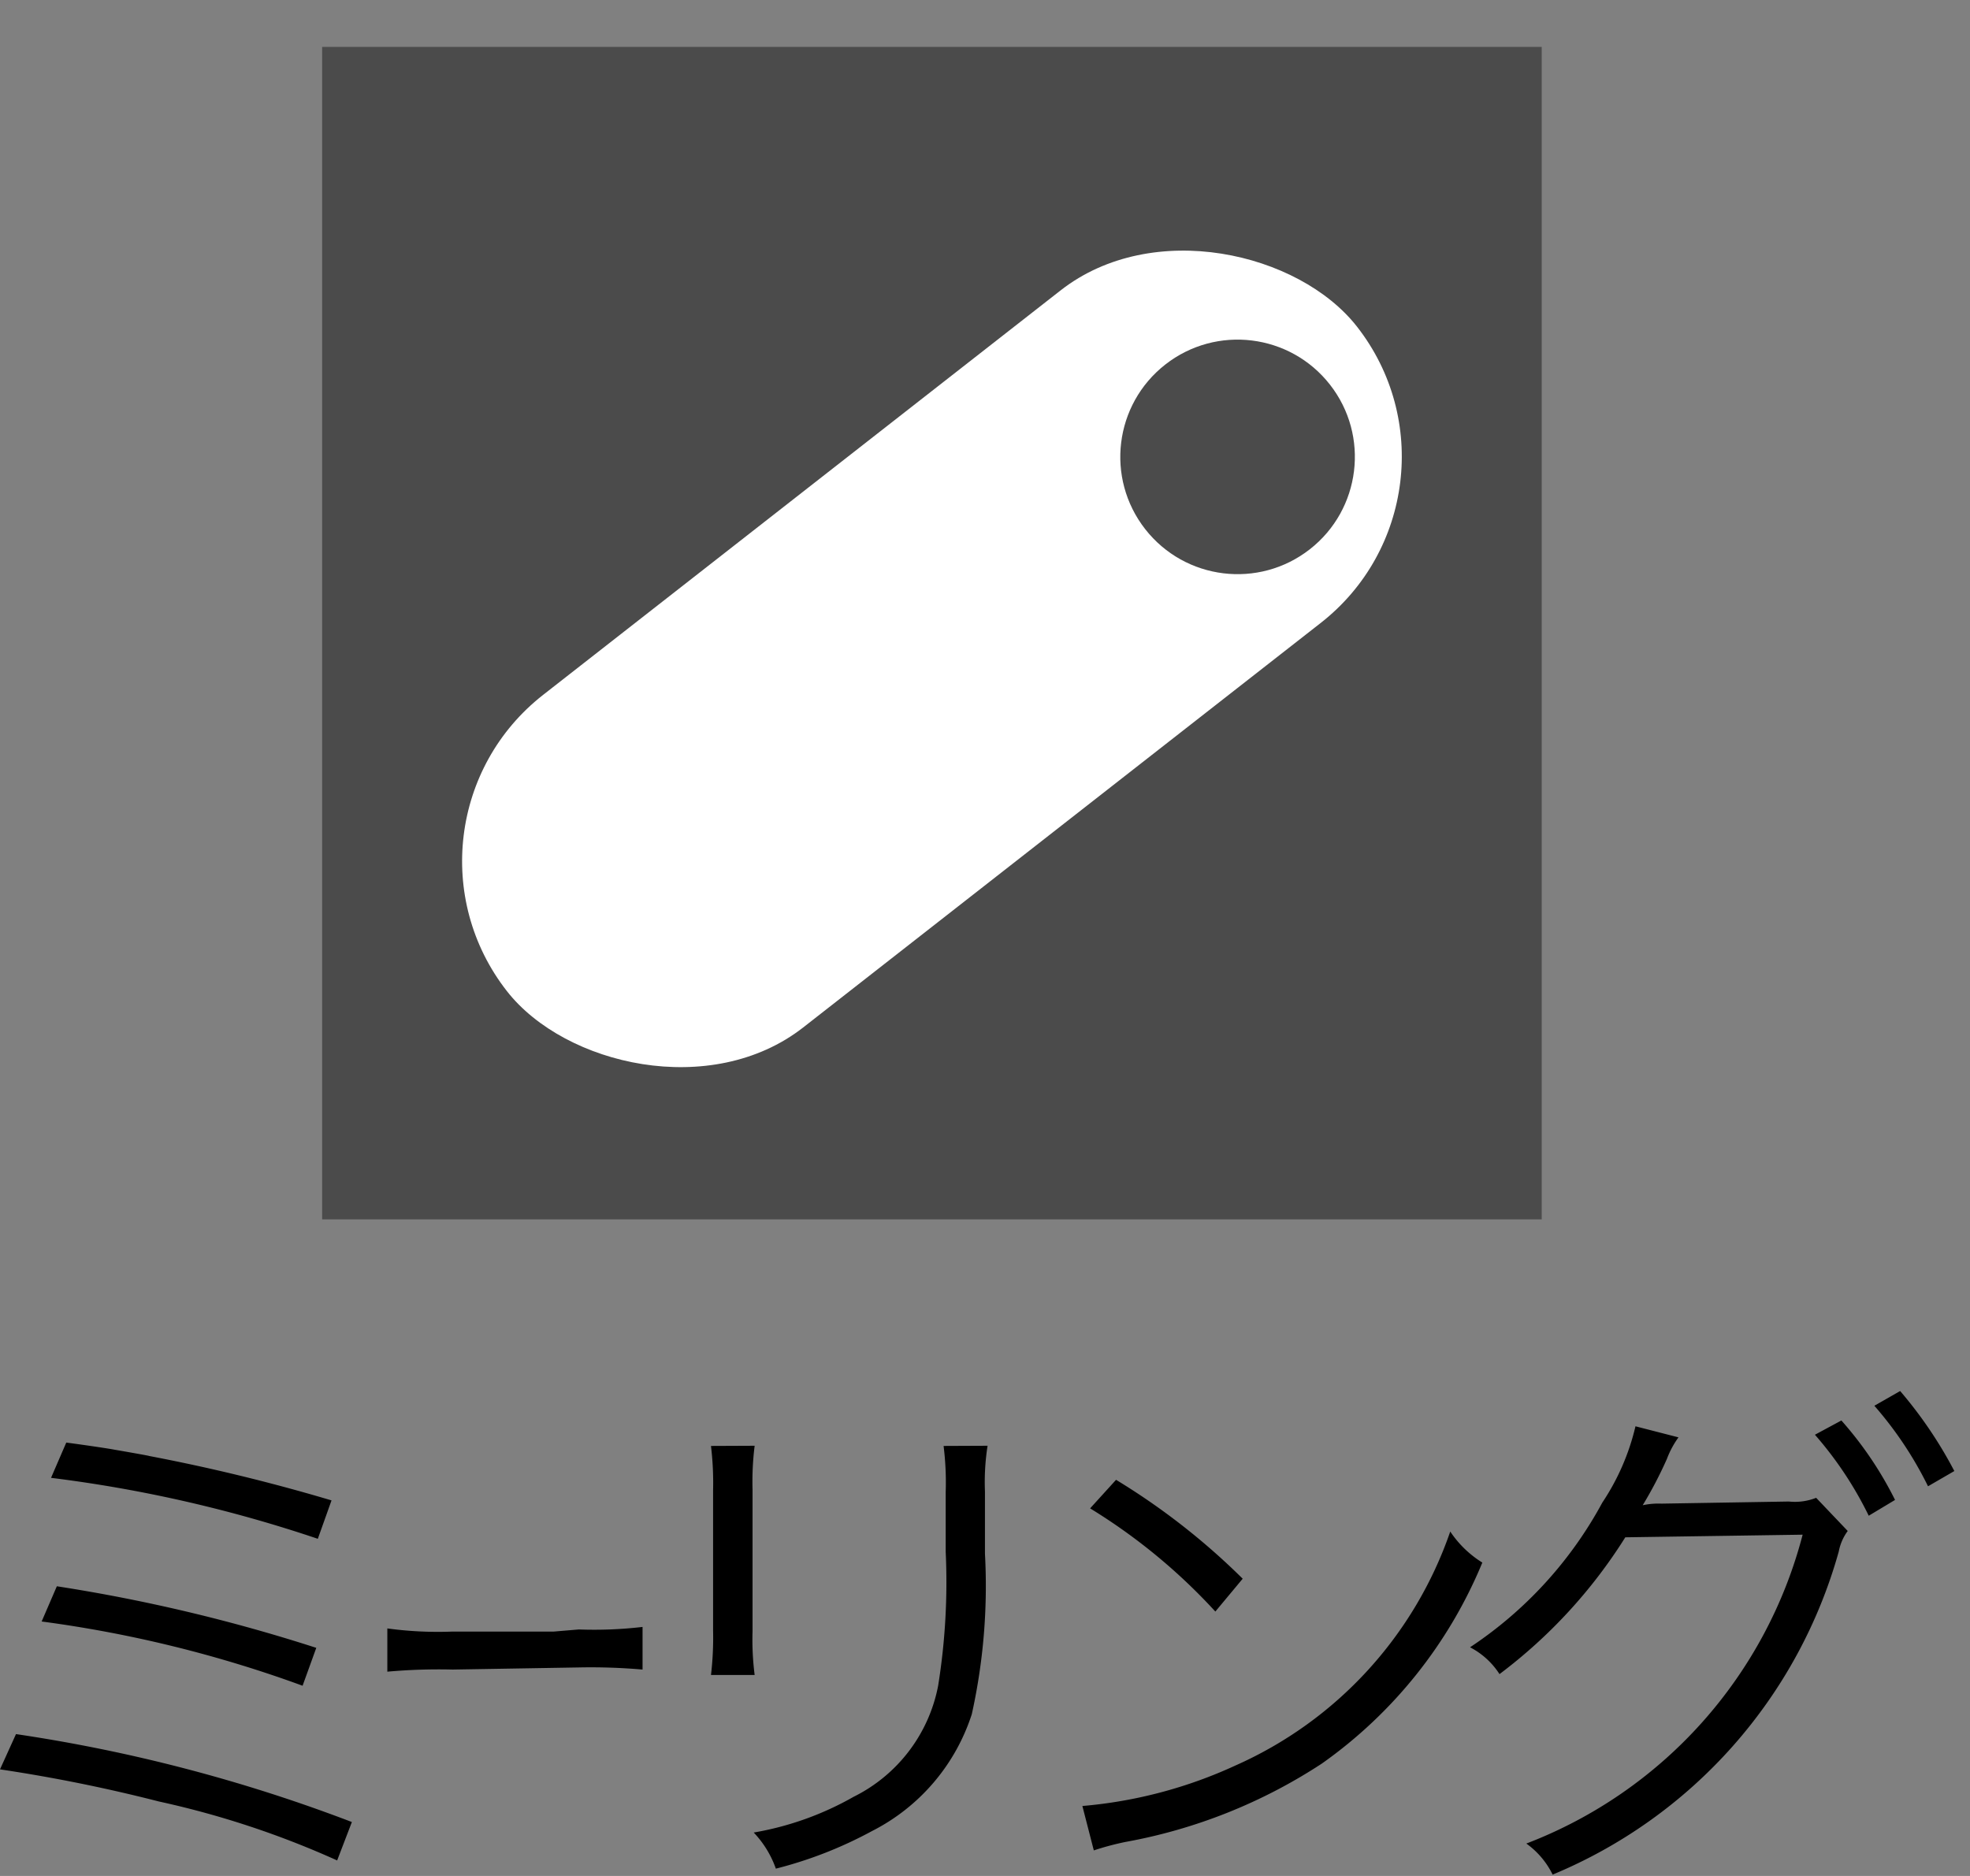
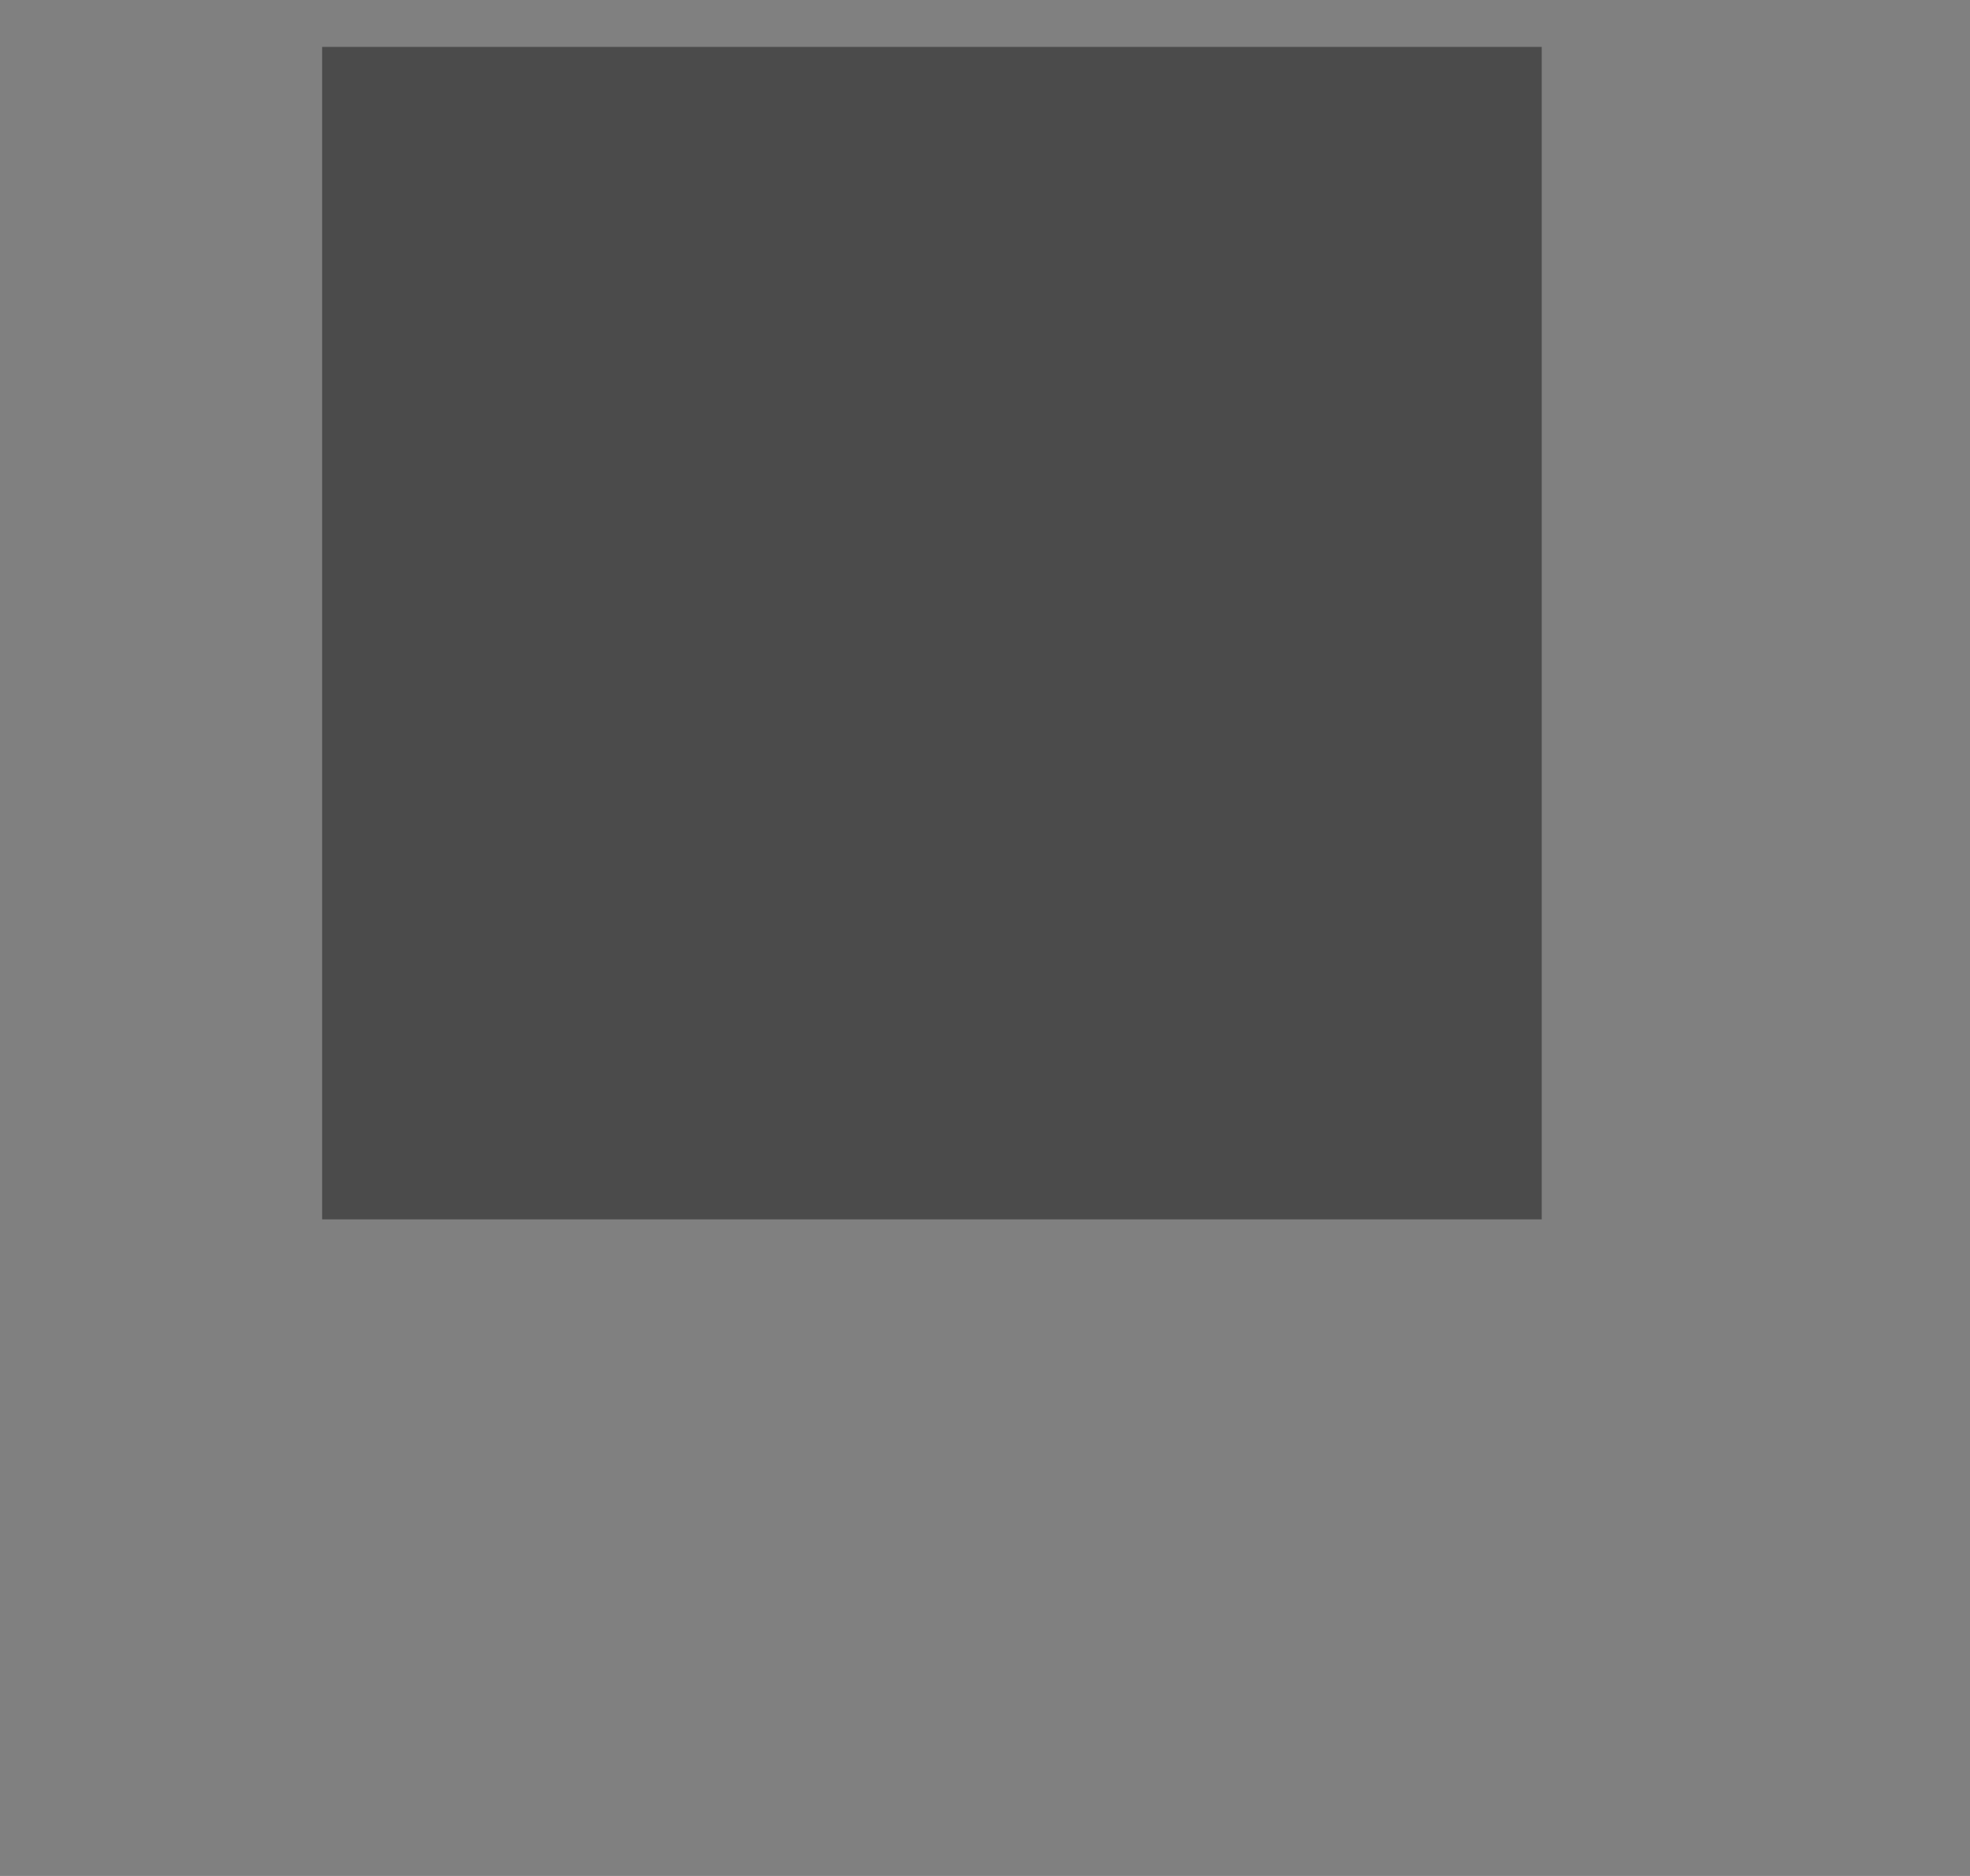
<svg xmlns="http://www.w3.org/2000/svg" width="42" height="40" viewBox="0 0 42 40">
  <rect x="0" y="0" width="42" height="40" fill="#808080" stroke="none" />
  <g id="グループ_21308" data-name="グループ 21308" transform="translate(-452 -55)">
    <g id="グループ_21302" data-name="グループ 21302" transform="translate(-4.333 2)">
-       <path id="パス_74572" data-name="パス 74572" d="M5.447-6.033a28.849,28.849,0,0,1,5.688,1.3l.292-.819A39.559,39.559,0,0,0,7.534-6.5c.024,0-.35-.067-.745-.135-.077-.016-.542-.087-1.017-.15Zm-.2,3.063A26.232,26.232,0,0,1,10.81-1.6l.292-.808A35.756,35.756,0,0,0,5.571-3.721ZM4.359.183A33.577,33.577,0,0,1,7.747.868a19.158,19.158,0,0,1,3.8,1.257l.314-.819A33.98,33.98,0,0,0,4.7-.569ZM12.617-1.9a12.257,12.257,0,0,1,1.391-.045l2.681-.045a12.835,12.835,0,0,1,1.369.045v-.909A8.849,8.849,0,0,1,16.7-2.8l-.536.045H14.008a7.937,7.937,0,0,1-1.391-.067Zm6.9-4.813a6.6,6.6,0,0,1,.045.942v3a6.8,6.8,0,0,1-.045.942h.931a5.942,5.942,0,0,1-.045-.931V-5.786a6.13,6.13,0,0,1,.045-.931Zm4.959,0a6.239,6.239,0,0,1,.045.987v1.268A13.951,13.951,0,0,1,24.36-1.6a3.347,3.347,0,0,1-1.8,2.367,6.533,6.533,0,0,1-2.132.763A2.146,2.146,0,0,1,20.9,2.3,8.833,8.833,0,0,0,22.947,1.5,4.263,4.263,0,0,0,25.078-.995a12.645,12.645,0,0,0,.28-3.422V-5.741a5.008,5.008,0,0,1,.056-.976ZM27.6-5.382a12.389,12.389,0,0,1,2.67,2.2l.583-.7a14.616,14.616,0,0,0-2.7-2.109Zm.079,7.293a5.9,5.9,0,0,1,.673-.18A11.312,11.312,0,0,0,32.54.06a9.841,9.841,0,0,0,3.422-4.286,2.247,2.247,0,0,1-.684-.662A8.478,8.478,0,0,1,30.7.1a9.766,9.766,0,0,1-3.265.864ZM39.227-7.132a4.965,4.965,0,0,1-.707,1.627A8.607,8.607,0,0,1,35.7-2.42a1.644,1.644,0,0,1,.628.572,10.862,10.862,0,0,0,2.682-2.917l3.781-.056A9.652,9.652,0,0,1,36.9,1.765a1.774,1.774,0,0,1,.561.662,10.519,10.519,0,0,0,6.1-6.889,1.077,1.077,0,0,1,.191-.438l-.673-.707a1.236,1.236,0,0,1-.583.079l-2.715.045a1.6,1.6,0,0,0-.4.034,8.733,8.733,0,0,0,.516-.987,1.946,1.946,0,0,1,.247-.46Zm3.826.18A7.831,7.831,0,0,1,44.2-5.225l.561-.337a7.769,7.769,0,0,0-1.144-1.694ZM44.32-7.57a7.886,7.886,0,0,1,1.144,1.717l.561-.325A9.14,9.14,0,0,0,44.87-7.884Z" transform="translate(451.974 90.544)" />
      <g id="グループ_21305" data-name="グループ 21305" transform="translate(0 1)">
        <rect id="長方形_29385" data-name="長方形 29385" width="26.001" height="25" transform="translate(463.201 53)" fill="#4b4b4b" />
-         <rect id="長方形_29404" data-name="長方形 29404" width="23" height="9" rx="4.5" transform="matrix(0.788, -0.616, 0.616, 0.788, 464.368, 69.587)" fill="#fff" />
-         <circle id="楕円形_865" data-name="楕円形 865" cx="2.5" cy="2.5" r="2.5" transform="matrix(0.788, -0.616, 0.616, 0.788, 479.208, 61.312)" fill="#4b4b4b" />
      </g>
    </g>
    <g id="コンポーネント_212_3" data-name="コンポーネント 212 – 3" transform="translate(452 55)" opacity="0">
      <rect id="長方形_29426" data-name="長方形 29426" width="42" height="40" fill="#fff" />
    </g>
  </g>
</svg>